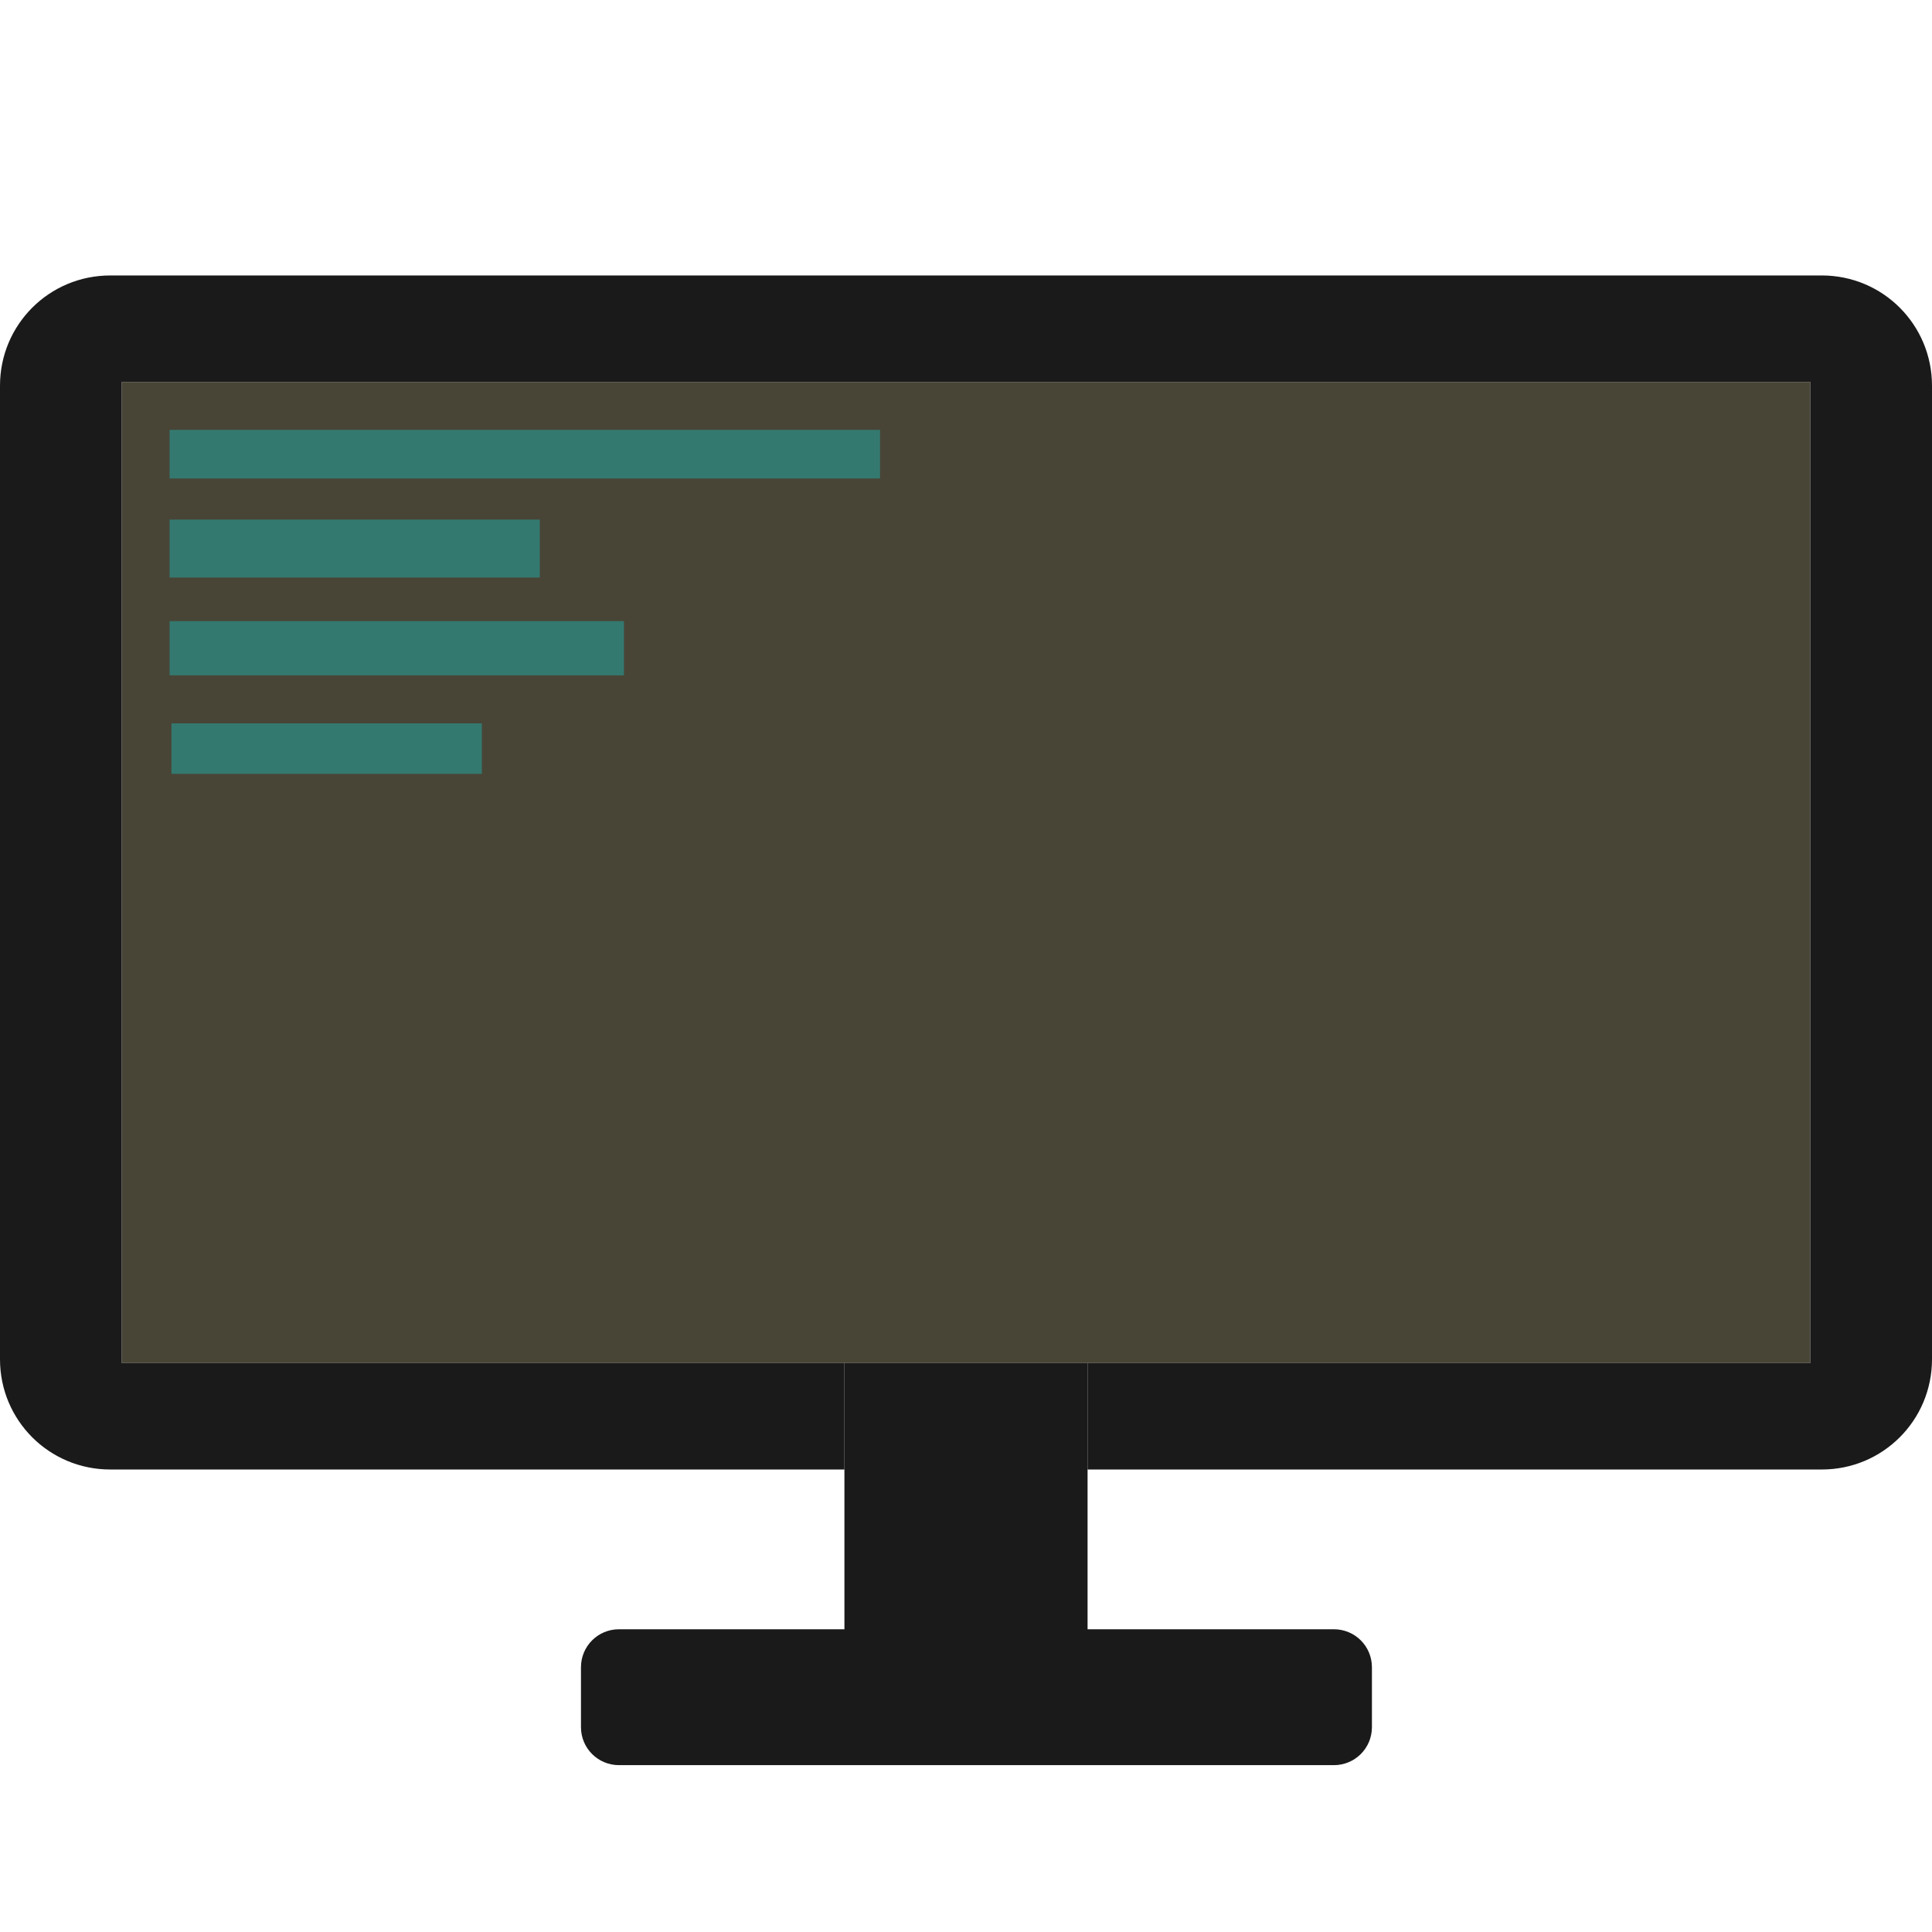
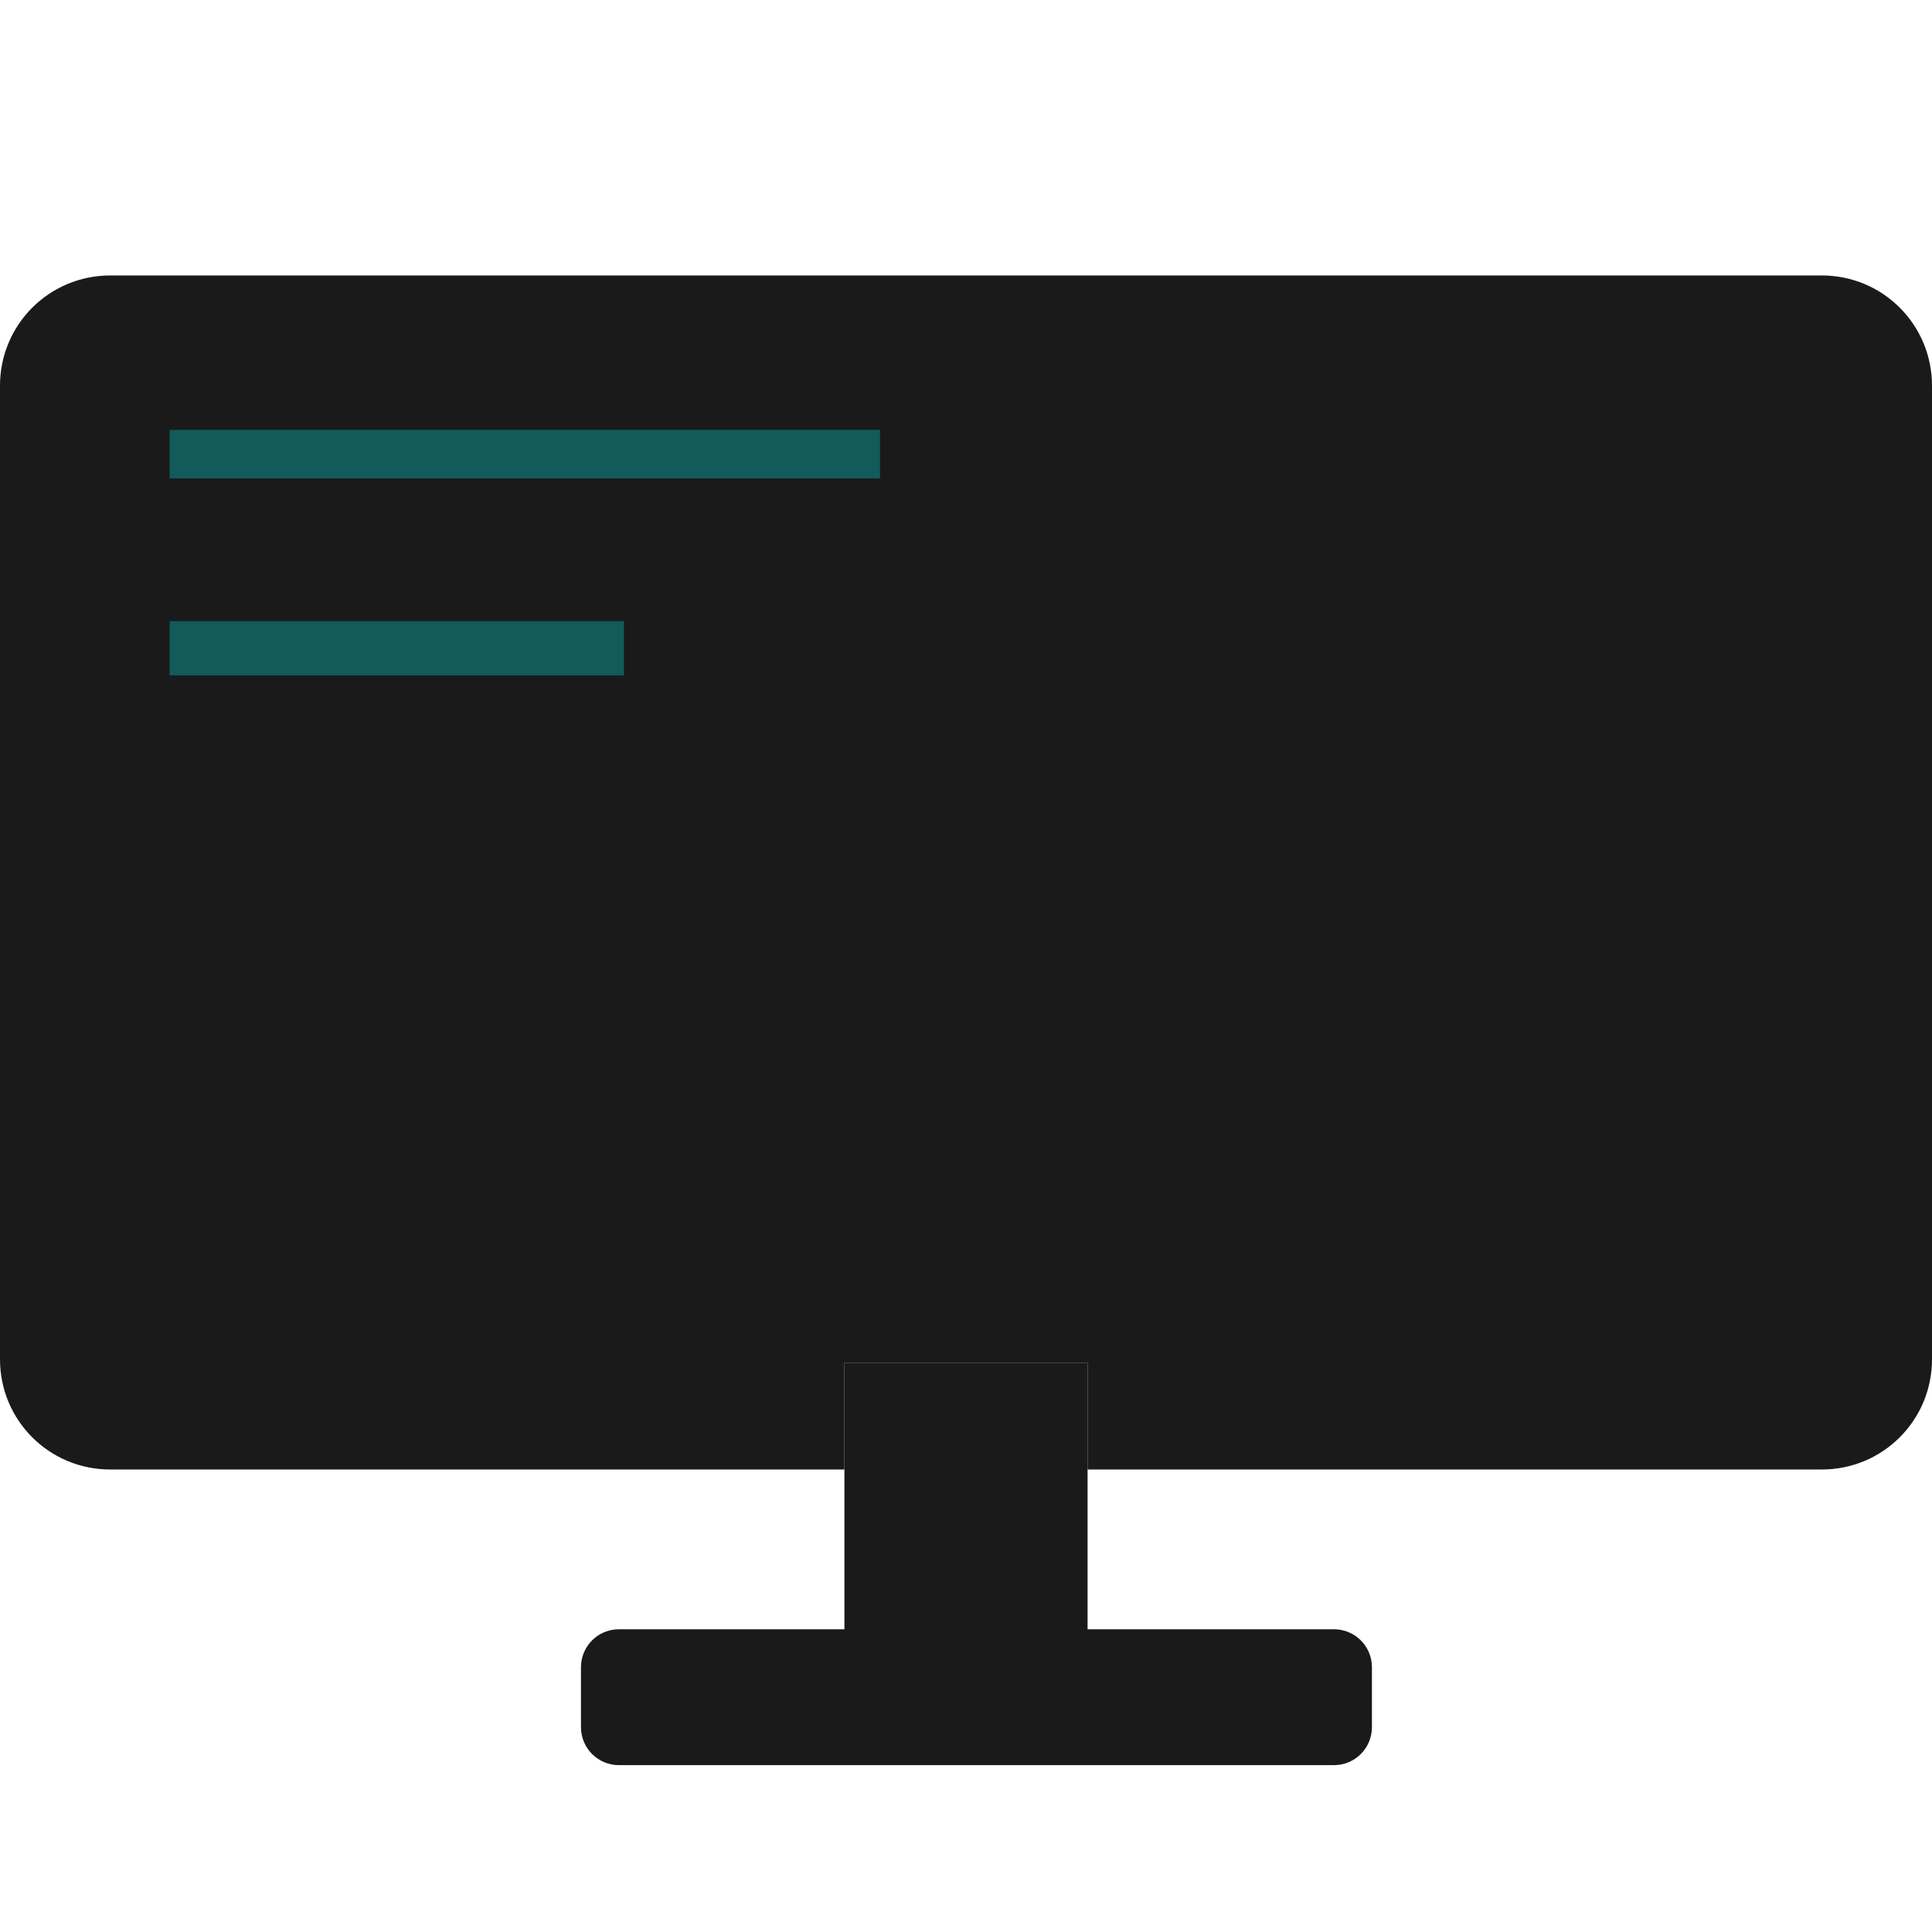
<svg xmlns="http://www.w3.org/2000/svg" xmlns:ns1="http://www.inkscape.org/namespaces/inkscape" xmlns:ns2="http://sodipodi.sourceforge.net/DTD/sodipodi-0.dtd" width="256mm" height="256mm" viewBox="0 0 256 256" version="1.1" id="svg1" ns1:version="1.3 (0e150ed6c4, 2023-07-21)" ns2:docname="icon.svg">
  <ns2:namedview id="namedview1" pagecolor="#505050" bordercolor="#ffffff" borderopacity="1" ns1:showpageshadow="0" ns1:pageopacity="0" ns1:pagecheckerboard="1" ns1:deskcolor="#d1d1d1" ns1:document-units="mm" ns1:zoom="0.97134926" ns1:cx="431.35875" ns1:cy="524.52812" ns1:window-width="1920" ns1:window-height="1009" ns1:window-x="1432" ns1:window-y="-8" ns1:window-maximized="1" ns1:current-layer="layer1" />
  <defs id="defs1" />
  <g ns1:label="Layer 1" ns1:groupmode="layer" id="layer1">
-     <rect style="fill:#484537;fill-opacity:1;stroke-width:0;stroke-linejoin:bevel;paint-order:markers stroke fill" id="rect1" width="223.752" height="130" x="16.124" y="50.608" />
-     <path d="m 14.611,36.5 c -0.506,0 -1.005,0.026 -1.498,0.076 -0.492,0.05 -0.977,0.123 -1.453,0.22 -0.953,0.194 -1.872,0.48 -2.747,0.849 -0.875,0.369 -1.705,0.82 -2.482,1.344 C 5.654,39.513 4.93,40.11 4.269,40.771 3.609,41.431 3.013,42.155 2.489,42.932 1.965,43.709 1.512,44.54 1.144,45.414 0.775,46.289 0.489,47.207 0.295,48.16 0.198,48.637 0.124,49.122 0.074,49.615 0.025,50.107 0,50.607 0,51.113 V 180.106 c 0,0.506 0.025,1.005 0.074,1.498 0.05,0.492 0.123,0.977 0.22,1.453 0.194,0.953 0.48,1.872 0.849,2.747 0.369,0.875 0.821,1.705 1.345,2.482 0.524,0.777 1.12,1.501 1.78,2.162 0.66,0.66 1.385,1.256 2.162,1.78 0.777,0.524 1.607,0.976 2.482,1.345 0.875,0.369 1.794,0.655 2.747,0.849 0.476,0.097 0.961,0.171 1.453,0.22 0.492,0.05 0.992,0.074 1.498,0.074 H 111.891 V 180.608 H 16.124 V 50.608 H 239.876 V 180.608 h -95.767 v 14.108 h 97.28 c 0.506,0 1.005,-0.025 1.498,-0.074 0.492,-0.05 0.977,-0.123 1.453,-0.22 0.953,-0.194 1.872,-0.48 2.747,-0.849 0.875,-0.369 1.705,-0.821 2.482,-1.345 0.777,-0.524 1.5,-1.12 2.16,-1.78 0.66,-0.66 1.258,-1.385 1.782,-2.162 0.524,-0.777 0.976,-1.607 1.345,-2.482 0.369,-0.875 0.654,-1.794 0.848,-2.747 0.097,-0.476 0.172,-0.961 0.222,-1.453 C 255.975,181.111 256,180.611 256,180.106 V 51.113 c 0,-0.506 -0.024,-1.005 -0.074,-1.498 -0.05,-0.492 -0.125,-0.978 -0.222,-1.455 -0.194,-0.953 -0.479,-1.871 -0.848,-2.746 -0.369,-0.875 -0.821,-1.705 -1.345,-2.482 -0.524,-0.777 -1.122,-1.501 -1.782,-2.162 -0.66,-0.66 -1.383,-1.258 -2.16,-1.782 -0.777,-0.524 -1.607,-0.975 -2.482,-1.344 -0.875,-0.369 -1.794,-0.655 -2.747,-0.849 -0.476,-0.097 -0.961,-0.171 -1.453,-0.22 -0.492,-0.05 -0.992,-0.076 -1.498,-0.076 z" style="fill:#1a1a1a;stroke-width:0;stroke-linejoin:bevel;paint-order:markers stroke fill" id="path9" />
+     <path d="m 14.611,36.5 c -0.506,0 -1.005,0.026 -1.498,0.076 -0.492,0.05 -0.977,0.123 -1.453,0.22 -0.953,0.194 -1.872,0.48 -2.747,0.849 -0.875,0.369 -1.705,0.82 -2.482,1.344 C 5.654,39.513 4.93,40.11 4.269,40.771 3.609,41.431 3.013,42.155 2.489,42.932 1.965,43.709 1.512,44.54 1.144,45.414 0.775,46.289 0.489,47.207 0.295,48.16 0.198,48.637 0.124,49.122 0.074,49.615 0.025,50.107 0,50.607 0,51.113 V 180.106 c 0,0.506 0.025,1.005 0.074,1.498 0.05,0.492 0.123,0.977 0.22,1.453 0.194,0.953 0.48,1.872 0.849,2.747 0.369,0.875 0.821,1.705 1.345,2.482 0.524,0.777 1.12,1.501 1.78,2.162 0.66,0.66 1.385,1.256 2.162,1.78 0.777,0.524 1.607,0.976 2.482,1.345 0.875,0.369 1.794,0.655 2.747,0.849 0.476,0.097 0.961,0.171 1.453,0.22 0.492,0.05 0.992,0.074 1.498,0.074 H 111.891 V 180.608 H 16.124 H 239.876 V 180.608 h -95.767 v 14.108 h 97.28 c 0.506,0 1.005,-0.025 1.498,-0.074 0.492,-0.05 0.977,-0.123 1.453,-0.22 0.953,-0.194 1.872,-0.48 2.747,-0.849 0.875,-0.369 1.705,-0.821 2.482,-1.345 0.777,-0.524 1.5,-1.12 2.16,-1.78 0.66,-0.66 1.258,-1.385 1.782,-2.162 0.524,-0.777 0.976,-1.607 1.345,-2.482 0.369,-0.875 0.654,-1.794 0.848,-2.747 0.097,-0.476 0.172,-0.961 0.222,-1.453 C 255.975,181.111 256,180.611 256,180.106 V 51.113 c 0,-0.506 -0.024,-1.005 -0.074,-1.498 -0.05,-0.492 -0.125,-0.978 -0.222,-1.455 -0.194,-0.953 -0.479,-1.871 -0.848,-2.746 -0.369,-0.875 -0.821,-1.705 -1.345,-2.482 -0.524,-0.777 -1.122,-1.501 -1.782,-2.162 -0.66,-0.66 -1.383,-1.258 -2.16,-1.782 -0.777,-0.524 -1.607,-0.975 -2.482,-1.344 -0.875,-0.369 -1.794,-0.655 -2.747,-0.849 -0.476,-0.097 -0.961,-0.171 -1.453,-0.22 -0.492,-0.05 -0.992,-0.076 -1.498,-0.076 z" style="fill:#1a1a1a;stroke-width:0;stroke-linejoin:bevel;paint-order:markers stroke fill" id="path9" />
    <path d="m 111.891,180.608 v 14.108 21.169 H 82.02 c -0.349,0 -0.689,0.035 -1.018,0.102 -0.329,0.067 -0.646,0.166 -0.948,0.293 -0.302,0.127 -0.588,0.282 -0.856,0.462 -0.268,0.181 -0.517,0.387 -0.745,0.615 -0.228,0.228 -0.433,0.477 -0.614,0.745 -0.181,0.268 -0.337,0.554 -0.464,0.856 -0.127,0.302 -0.226,0.619 -0.293,0.948 -0.067,0.329 -0.101,0.669 -0.101,1.018 v 7.929 c 0,0.349 0.034,0.689 0.101,1.018 0.067,0.329 0.166,0.645 0.293,0.946 0.127,0.302 0.283,0.589 0.464,0.857 0.181,0.268 0.386,0.517 0.614,0.745 0.228,0.228 0.477,0.433 0.745,0.614 0.268,0.181 0.554,0.337 0.856,0.464 0.302,0.127 0.619,0.227 0.948,0.293 0.329,0.067 0.669,0.102 1.018,0.102 h 94.729 c 0.349,0 0.689,-0.035 1.018,-0.102 0.329,-0.067 0.645,-0.166 0.946,-0.293 0.302,-0.127 0.588,-0.283 0.856,-0.464 0.268,-0.181 0.519,-0.386 0.746,-0.614 0.228,-0.228 0.433,-0.477 0.614,-0.745 0.181,-0.268 0.337,-0.555 0.464,-0.857 0.127,-0.302 0.225,-0.618 0.292,-0.946 0.067,-0.329 0.103,-0.669 0.103,-1.018 v -7.929 c 0,-0.349 -0.036,-0.689 -0.103,-1.018 -0.067,-0.329 -0.165,-0.646 -0.292,-0.948 -0.127,-0.302 -0.283,-0.588 -0.464,-0.856 -0.181,-0.268 -0.386,-0.517 -0.614,-0.745 -0.228,-0.228 -0.478,-0.434 -0.746,-0.615 -0.268,-0.181 -0.554,-0.335 -0.856,-0.462 -0.302,-0.127 -0.618,-0.227 -0.946,-0.293 -0.329,-0.067 -0.669,-0.102 -1.018,-0.102 h -32.64 v -21.169 -14.108 z" style="fill:#1a1a1a;stroke-width:0;stroke-linejoin:bevel;paint-order:markers stroke fill" id="path10" />
    <rect style="fill:#00ffff;fill-opacity:0.279;stroke-width:0;stroke-linejoin:bevel;paint-order:markers stroke fill" id="rect5" width="94.135" height="6.441" x="22.474" y="56.958" ry="0" />
-     <rect style="fill:#00ffff;fill-opacity:0.279;stroke-width:0;stroke-linejoin:bevel;paint-order:markers stroke fill" id="rect6" width="49.049" height="7.679" x="22.474" y="68.849" />
    <rect style="fill:#00ffff;fill-opacity:0.279;stroke-width:0;stroke-linejoin:bevel;paint-order:markers stroke fill" id="rect7" width="60.197" height="7.184" x="22.474" y="82.304" />
-     <rect style="fill:#00ffff;fill-opacity:0.279;stroke-width:0;stroke-linejoin:bevel;paint-order:markers stroke fill" id="rect8" width="41.122" height="6.689" x="22.722" y="95.851" />
  </g>
</svg>